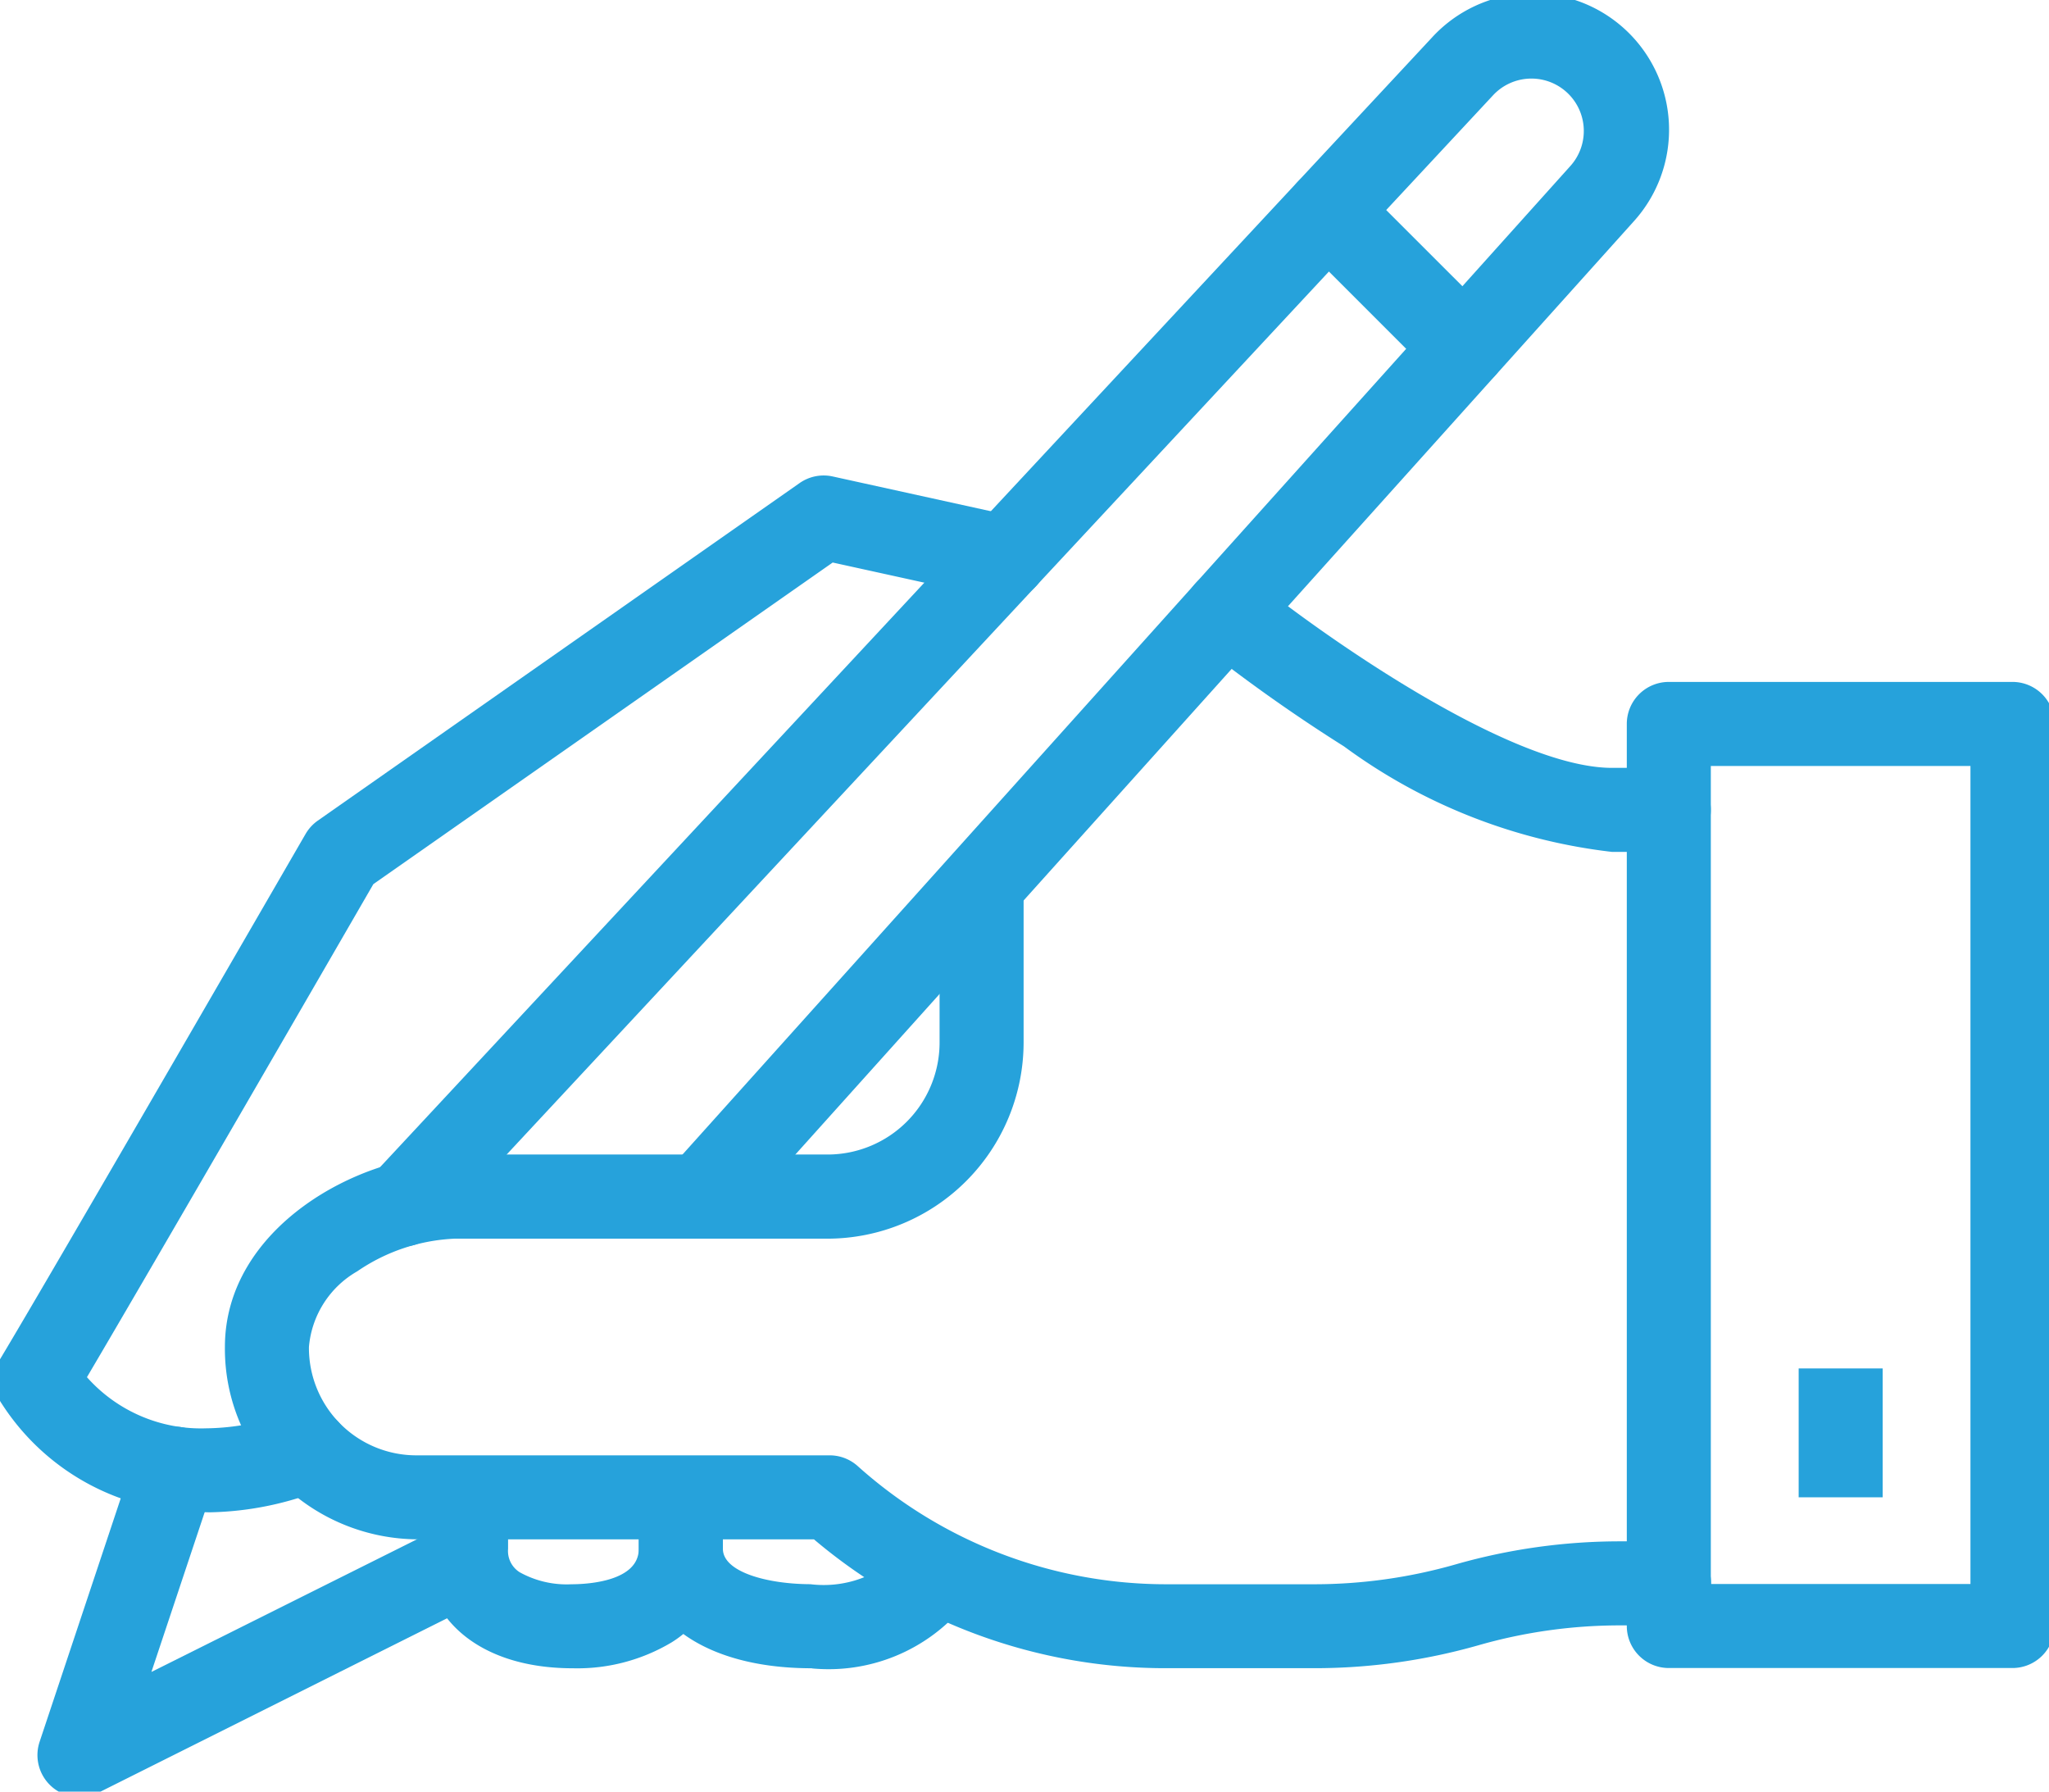
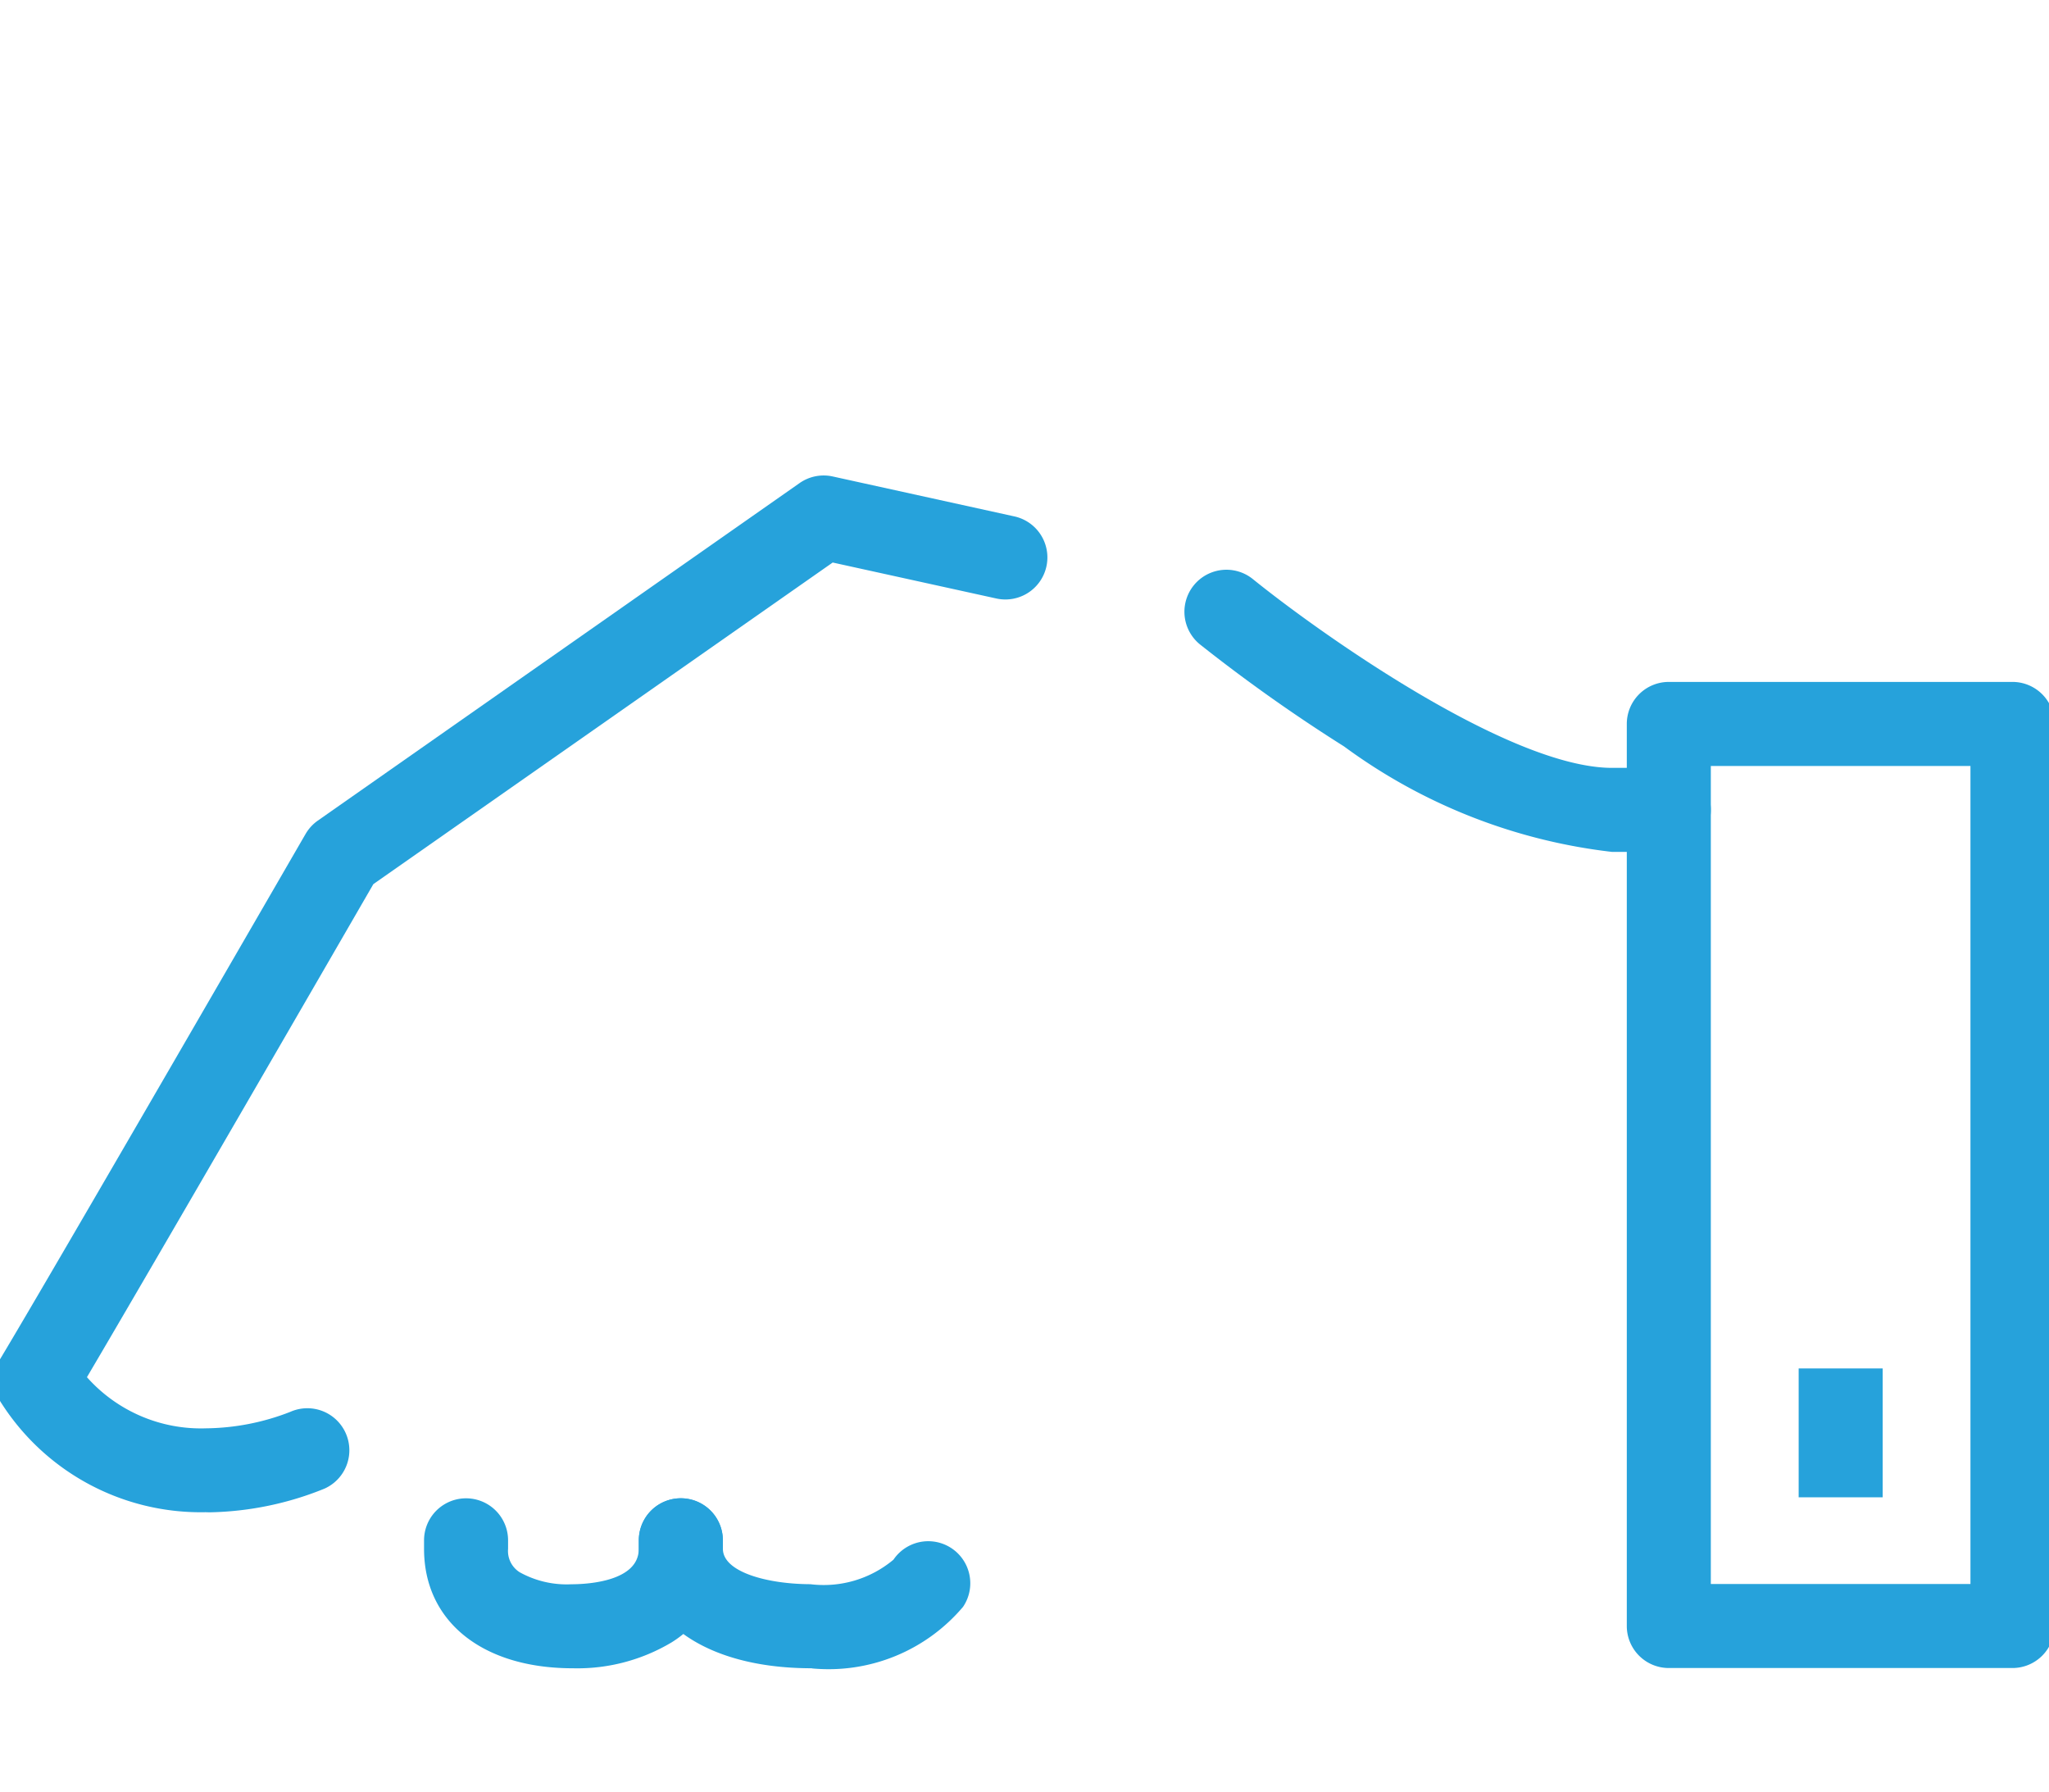
<svg xmlns="http://www.w3.org/2000/svg" width="36.578" height="31.977" viewBox="0 0 36.578 31.977">
  <defs>
    <clipPath id="a">
      <rect width="36.578" height="31.977" fill="none" />
    </clipPath>
  </defs>
  <g transform="translate(0 0)">
    <g transform="translate(0 0)" clip-path="url(#a)">
      <path d="M33.09,16.85H32.078a10,10,0,0,1-4.786-1.883,29.212,29.212,0,0,1-2.571-1.82.75.75,0,0,1,.944-1.166c1.158.937,4.568,3.369,6.413,3.369H33.09a.75.75,0,0,1,0,1.5Z" transform="translate(-3.299 -1.645)" fill="#26a2db" />
      <path d="M3.767,28.381A4.224,4.224,0,0,1,.129,26.444a.75.75,0,0,1-.022-.807c.99-1.649,5.4-9.284,5.446-9.361a.75.75,0,0,1,.219-.239l8.6-6.024a.75.75,0,0,1,.591-.118l3.239.712a.75.75,0,1,1-.322,1.465l-2.917-.641-8.2,5.74c-.568.983-3.882,6.714-5.113,8.8a2.722,2.722,0,0,0,2.123.913,4.236,4.236,0,0,0,1.507-.294.75.75,0,1,1,.609,1.371,5.709,5.709,0,0,1-2.049.422Z" transform="translate(-0.098 -1.391)" fill="#26a2db" />
-       <path d="M1.633,36.023a.75.75,0,0,1-.712-.987l1.707-5.121a.75.75,0,0,1,1.423.474l-1.134,3.4L8.2,31.151a.75.75,0,1,1,.671,1.342l-6.9,3.451A.749.749,0,0,1,1.633,36.023Z" transform="translate(-0.214 -3.948)" fill="#26a2db" />
-       <path d="M8.271,22.347a.75.75,0,0,1-.549-1.261L26.642.772a2.435,2.435,0,0,1,3.6,3.284L14.221,21.884a.75.75,0,0,1-1.116-1L29.121,3.056a.935.935,0,0,0-.138-1.368.935.935,0,0,0-1.245.109L8.82,22.108A.748.748,0,0,1,8.271,22.347Z" transform="translate(-1.083 -0.098)" fill="#26a2db" />
-       <path d="M24.169,32.183H21.548a9.709,9.709,0,0,1-6.3-2.3H8.161a3.506,3.506,0,0,1-2.328-.91,3.365,3.365,0,0,1-1.1-2.524c0-2.127,2.387-3.434,4.1-3.434h6.658a2,2,0,0,0,2-2V18.4a.75.75,0,0,1,1.5,0v2.617a3.505,3.505,0,0,1-3.5,3.5H8.831a3.331,3.331,0,0,0-1.736.583,1.725,1.725,0,0,0-.862,1.35,1.917,1.917,0,0,0,1.928,1.934h7.364a.75.75,0,0,1,.5.188,8.249,8.249,0,0,0,5.528,2.113h2.621a9.174,9.174,0,0,0,2.527-.354,10.674,10.674,0,0,1,2.94-.412h.873a.75.75,0,0,1,0,1.5h-.873a9.174,9.174,0,0,0-2.527.354A10.674,10.674,0,0,1,24.169,32.183Z" transform="translate(-0.718 -2.409)" fill="#26a2db" />
      <path d="M16.316,33.917H16.26c-1.839-.017-3.024-.849-3.024-2.131v-.153a.75.75,0,0,1,1.5,0v.153c0,.411.783.628,1.562.631a1.938,1.938,0,0,0,1.483-.438.75.75,0,0,1,1.242.842,3.144,3.144,0,0,1-2.687,1.1Z" transform="translate(-1.831 -4.142)" fill="#26a2db" />
      <path d="M11.478,33.917h-.066c-1.575-.022-2.588-.854-2.588-2.13v-.153a.75.75,0,1,1,1.5,0v.153a.447.447,0,0,0,.208.417,1.728,1.728,0,0,0,.925.214c.306,0,1.2-.058,1.2-.631v-.153a.75.75,0,0,1,1.5,0v.153a1.932,1.932,0,0,1-.91,1.666,3.281,3.281,0,0,1-1.744.465Z" transform="translate(-1.254 -4.142)" fill="#26a2db" />
      <path d="M0-.75H6.135a.75.75,0,0,1,.75.75V16.1a.75.75,0,0,1-.75.75H0a.75.75,0,0,1-.75-.75V0A.75.75,0,0,1,0-.75ZM5.385.75H.75v14.6H5.385Z" transform="translate(29.791 12.921)" fill="#26a2db" />
-       <path d="M2.431,3.181a.748.748,0,0,1-.53-.22L-.53.53A.75.75,0,0,1-.53-.53.75.75,0,0,1,.53-.53L2.961,1.9a.75.75,0,0,1-.53,1.28Z" transform="translate(23.705 3.768)" fill="#26a2db" />
      <path d="M.75,2.3H-.75V0H.75Z" transform="translate(32.859 24.424)" fill="#26a2db" />
    </g>
  </g>
</svg>